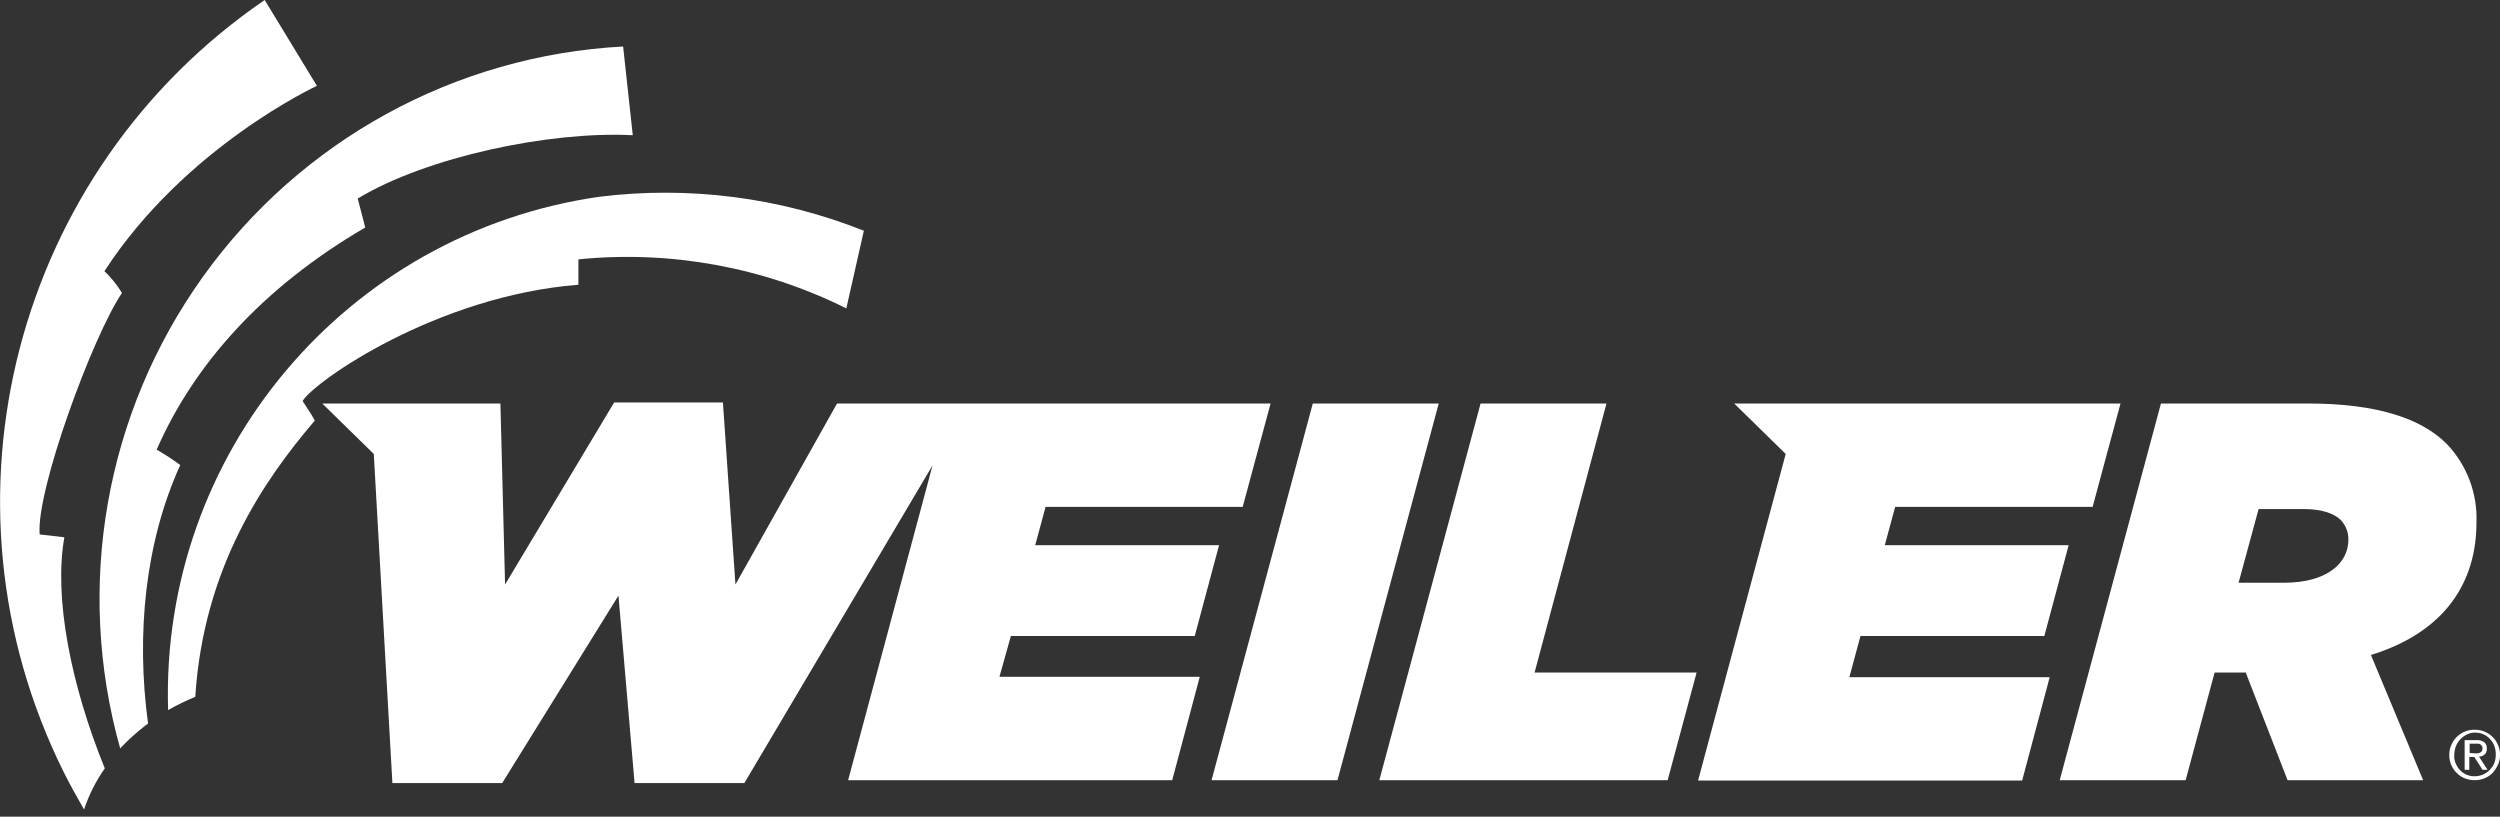
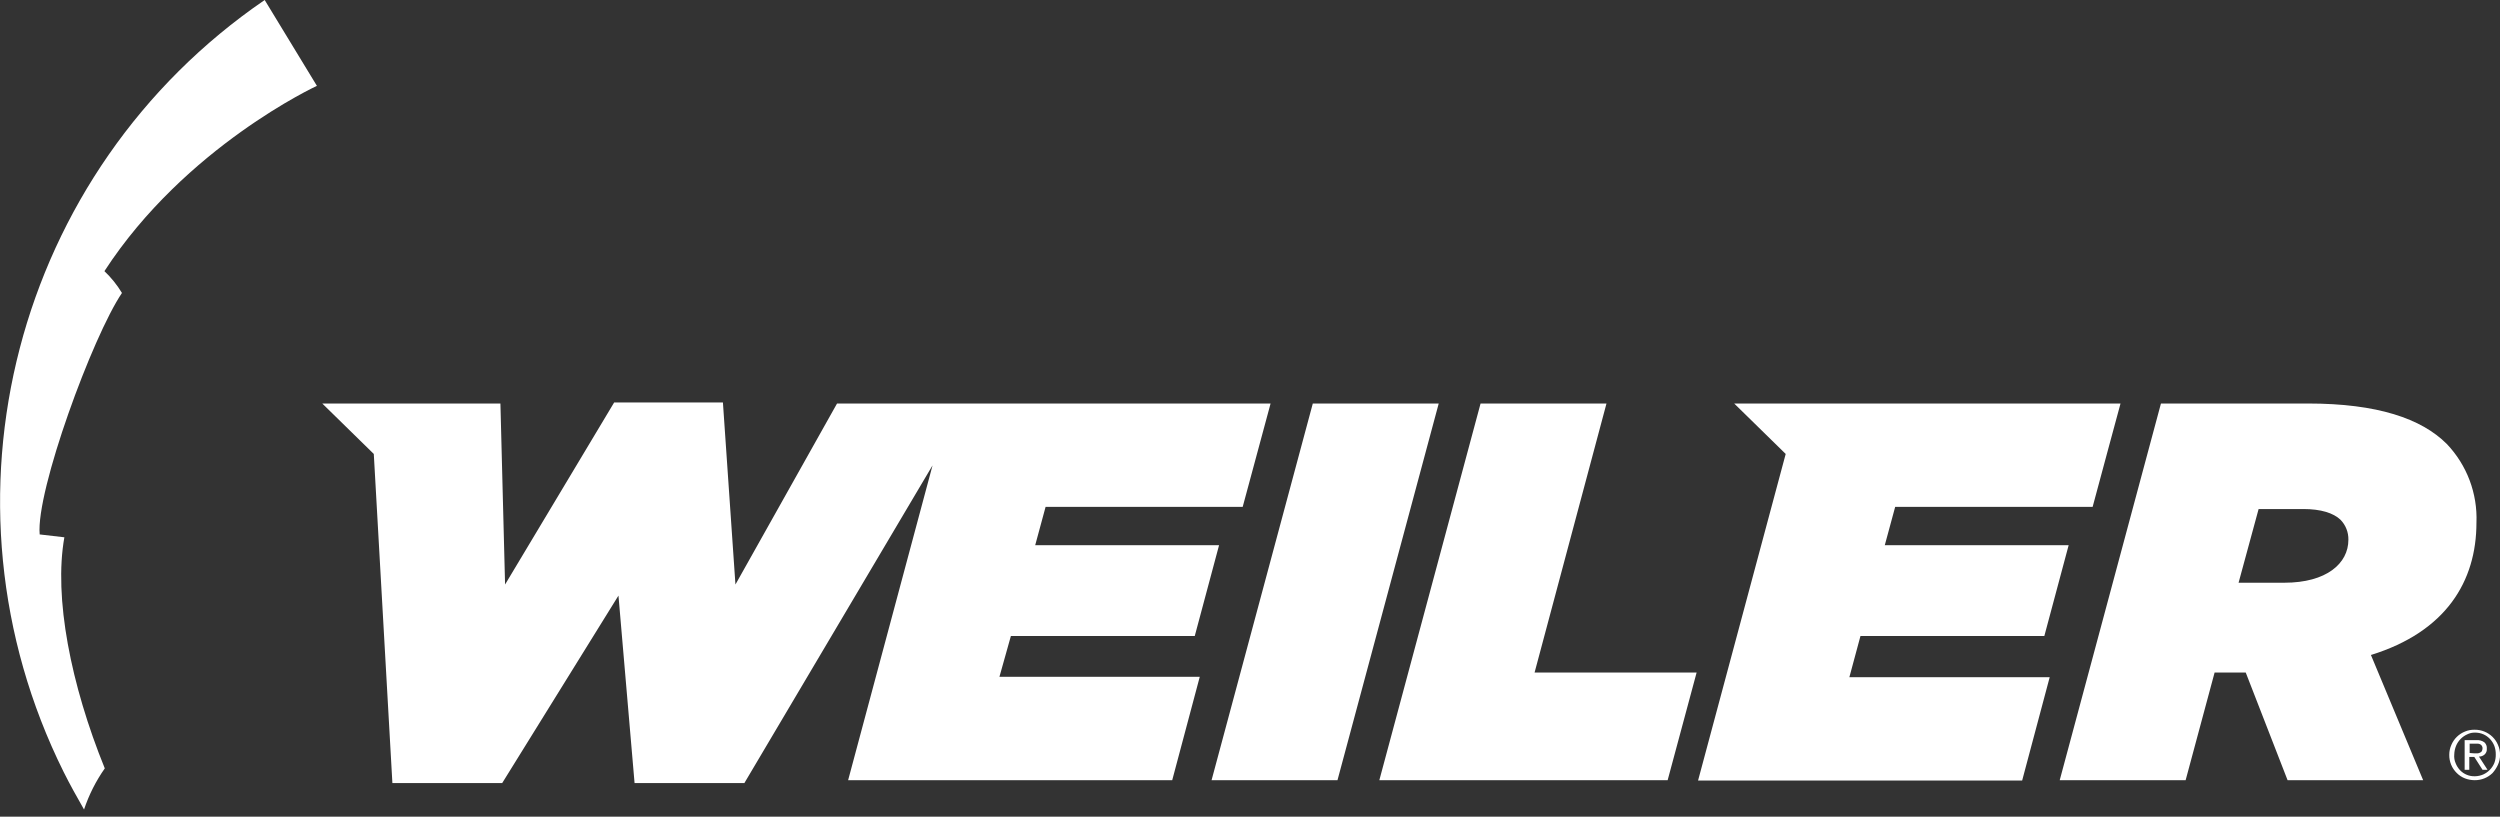
<svg xmlns="http://www.w3.org/2000/svg" width="300" height="98" viewBox="0 0 300 98">
  <rect x="0" y="0" width="300" height="98" fill="#333333" stroke="none" />
  <g fill="#FFF" transform="translate(.008)">
-     <path d="M71.933,23.61 C41.505,27.957 19.209,54.486 20.164,85.209 C21.217,84.611 22.306,84.08 23.426,83.62 C24.414,68.038 31.754,57.521 37.721,50.524 C37.721,50.524 38.193,50.954 36.304,48.121 C37.721,45.76 52.402,35.5 69.4,34.169 L69.4,31.122 C80.458,30.014 91.603,32.053 101.552,37.003 L103.655,27.688 C93.592,23.684 82.682,22.281 71.933,23.61" />
-     <path d="M17.503,87.012 C17.588,86.969 17.674,86.883 17.76,86.84 C16.301,76.108 17.417,65.033 21.623,55.804 C20.715,55.136 19.769,54.52 18.79,53.958 C23.212,43.871 31.325,34.599 43.816,27.301 C43.816,27.301 43.559,26.228 42.915,23.824 C51.243,18.802 66.009,15.711 75.925,16.226 L74.766,5.581 C54.642,6.652 36.095,16.811 24.356,33.192 C12.617,49.573 8.959,70.401 14.412,89.802 C15.368,88.793 16.402,87.86 17.503,87.012" />
    <path d="M7.715 64.475 4.754 64.132C4.281 58.938 11.107 40.351 14.627 35.156 14.046 34.193 13.339 33.312 12.523 32.538 22.224 17.6 38.021 10.303 38.021 10.303L31.754 0C1.731 20.537-8.562 60.062 7.63 92.635 8.402 94.18 9.218 95.64 10.076 97.142 10.662 95.385 11.501 93.722 12.566 92.206 8.488 82.161 6.428 71.687 7.716 64.475M157.528 48.421 145.38 93.622 160.49 93.622 172.638 48.421 157.528 48.421ZM192.77 48.421 177.66 48.421 165.512 93.622 200.11 93.622 203.587 80.702 184.142 80.702 192.77 48.421ZM223.248 76.323 245.312 76.323 248.231 65.42 226.167 65.42 227.412 60.827 251.107 60.827 252.91 54.13 254.455 48.421 208.095 48.421 214.276 54.474 203.759 93.665 242.65 93.665 245.956 81.26 221.917 81.26 223.248 76.323ZM149.114 60.827 152.462 48.421 100.436 48.421 88.245 70.142 86.742 48.292 73.693 48.292 60.601 70.142 60.042 48.421 38.665 48.421 44.847 54.474 47.079 93.966 60.257 93.966 74.208 71.472 76.14 93.966 89.318 93.966 111.897 55.847 101.767 93.622 140.658 93.622 143.963 81.217 119.924 81.217 121.298 76.323 143.362 76.323 146.281 65.42 124.217 65.42 125.462 60.827 149.114 60.827ZM274.115 69.927 268.621 69.927 271.025 61.084 276.39 61.084C278.494 61.084 279.996 61.556 280.855 62.372 281.479 63.014 281.82 63.88 281.799 64.776 281.799 67.609 279.181 69.927 274.115 69.927M297.167 62.715C297.307 59.215 296.021 55.807 293.604 53.271 290.556 50.224 285.276 48.421 276.948 48.421L259.306 48.421 247.158 93.622 262.268 93.622 265.745 80.702 269.479 80.702 274.501 93.622 290.77 93.622 284.503 78.598C293.518 75.808 297.166 69.755 297.166 62.715M296.952 90.403 297.295 90.403C297.4 90.394 297.502 90.365 297.595 90.317 297.684 90.285 297.759 90.225 297.81 90.145 297.863 90.039 297.893 89.921 297.896 89.802 297.908 89.694 297.877 89.587 297.81 89.502 297.776 89.425 297.715 89.364 297.638 89.33 297.56 89.283 297.472 89.253 297.38 89.244L296.35 89.244 296.35 90.36 296.951 90.403 296.952 90.403ZM297.166 88.815C297.501 88.789 297.835 88.88 298.111 89.072 298.328 89.267 298.439 89.554 298.411 89.845 298.434 90.101 298.339 90.354 298.153 90.532 297.966 90.704 297.72 90.796 297.466 90.789L298.496 92.377 297.895 92.377 296.908 90.832 296.307 90.832 296.307 92.377 295.75 92.377 295.75 88.815 297.166 88.815ZM294.676 91.605C294.796 91.906 294.971 92.182 295.191 92.42 295.66 92.911 296.316 93.177 296.994 93.15 297.334 93.145 297.67 93.072 297.982 92.936 298.583 92.663 299.059 92.172 299.312 91.562 299.435 91.233 299.493 90.883 299.484 90.532 299.49 90.181 299.432 89.832 299.312 89.502 299.192 89.201 299.017 88.924 298.797 88.686 298.344 88.195 297.706 87.915 297.037 87.914 296.695 87.898 296.354 87.972 296.05 88.128 295.448 88.401 294.972 88.892 294.719 89.502 294.586 89.83 294.514 90.179 294.504 90.532 294.467 90.899 294.526 91.269 294.676 91.605M294.162 89.372C294.472 88.647 295.059 88.075 295.793 87.784 296.159 87.63 296.555 87.557 296.952 87.569 297.753 87.559 298.525 87.868 299.098 88.428 299.375 88.696 299.594 89.017 299.742 89.372 299.914 89.75 300.001 90.16 300 90.574 300.006 90.989 299.918 91.4 299.742 91.776 299.578 92.136 299.361 92.469 299.098 92.764 298.525 93.324 297.753 93.632 296.952 93.622 296.556 93.621 296.163 93.549 295.793 93.408 295.422 93.266 295.085 93.046 294.806 92.764 294.216 92.19 293.89 91.397 293.904 90.574 293.903 90.16 293.99 89.75 294.162 89.373" />
  </g>
</svg>